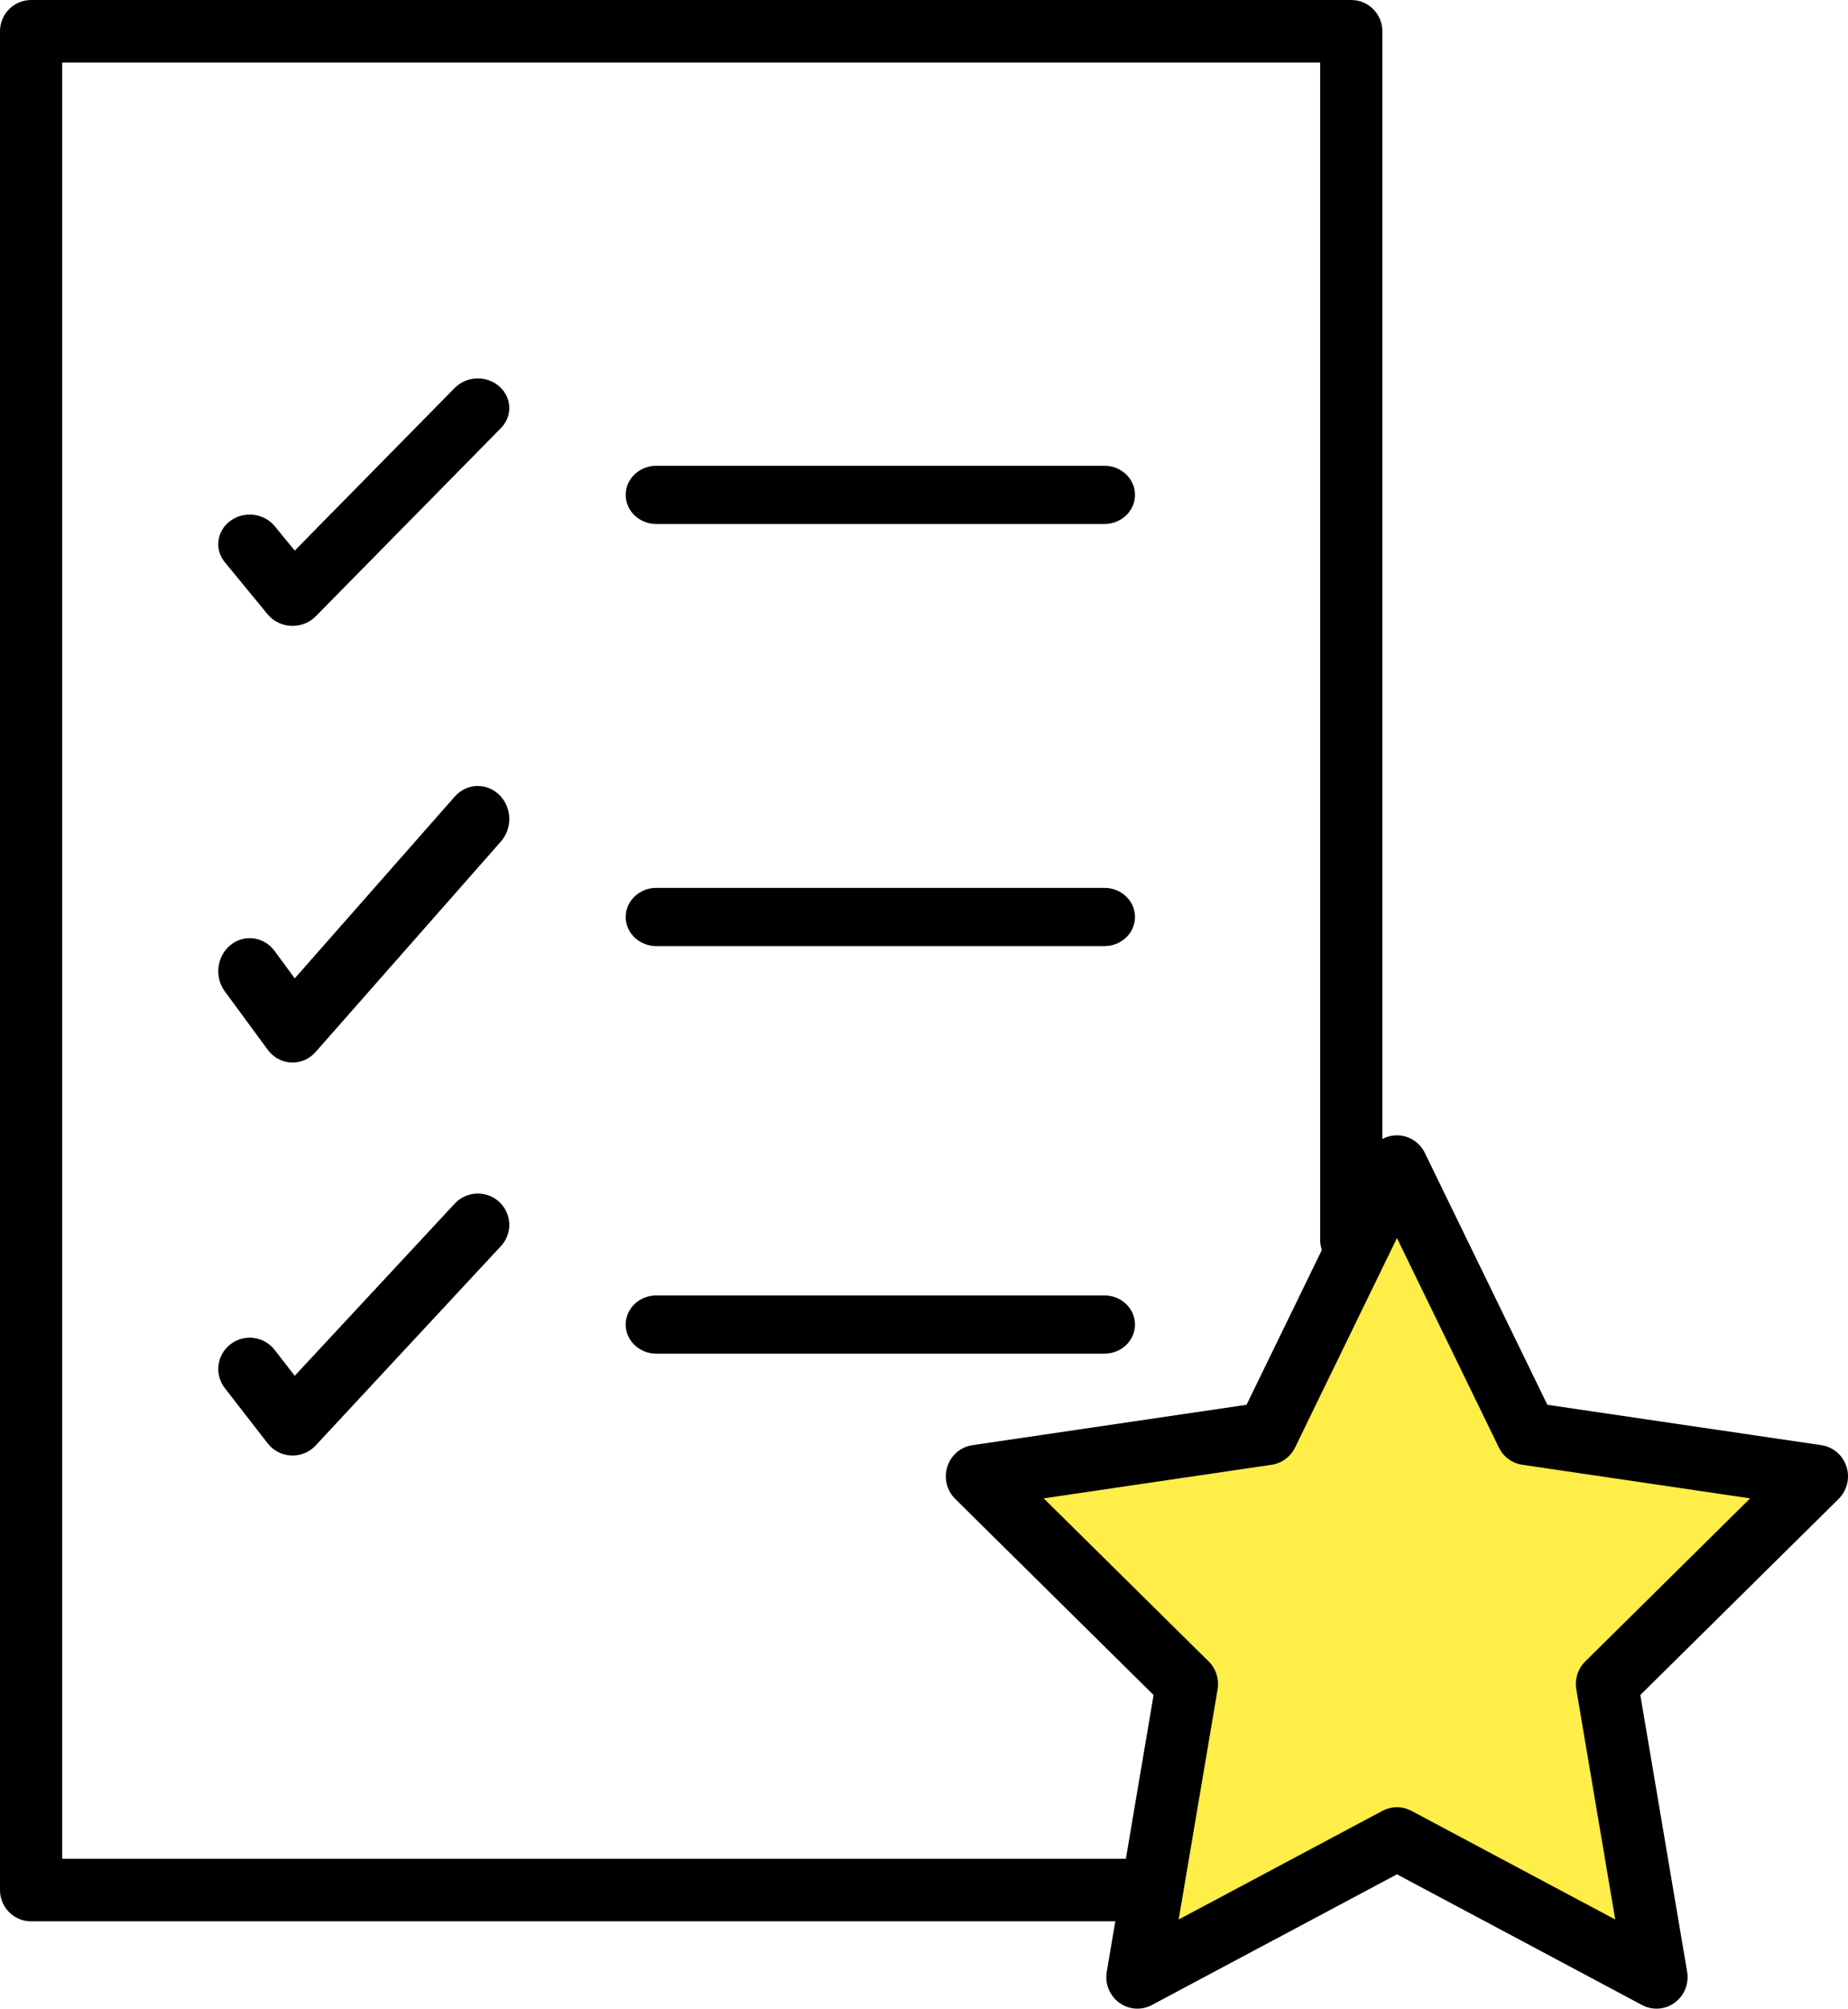
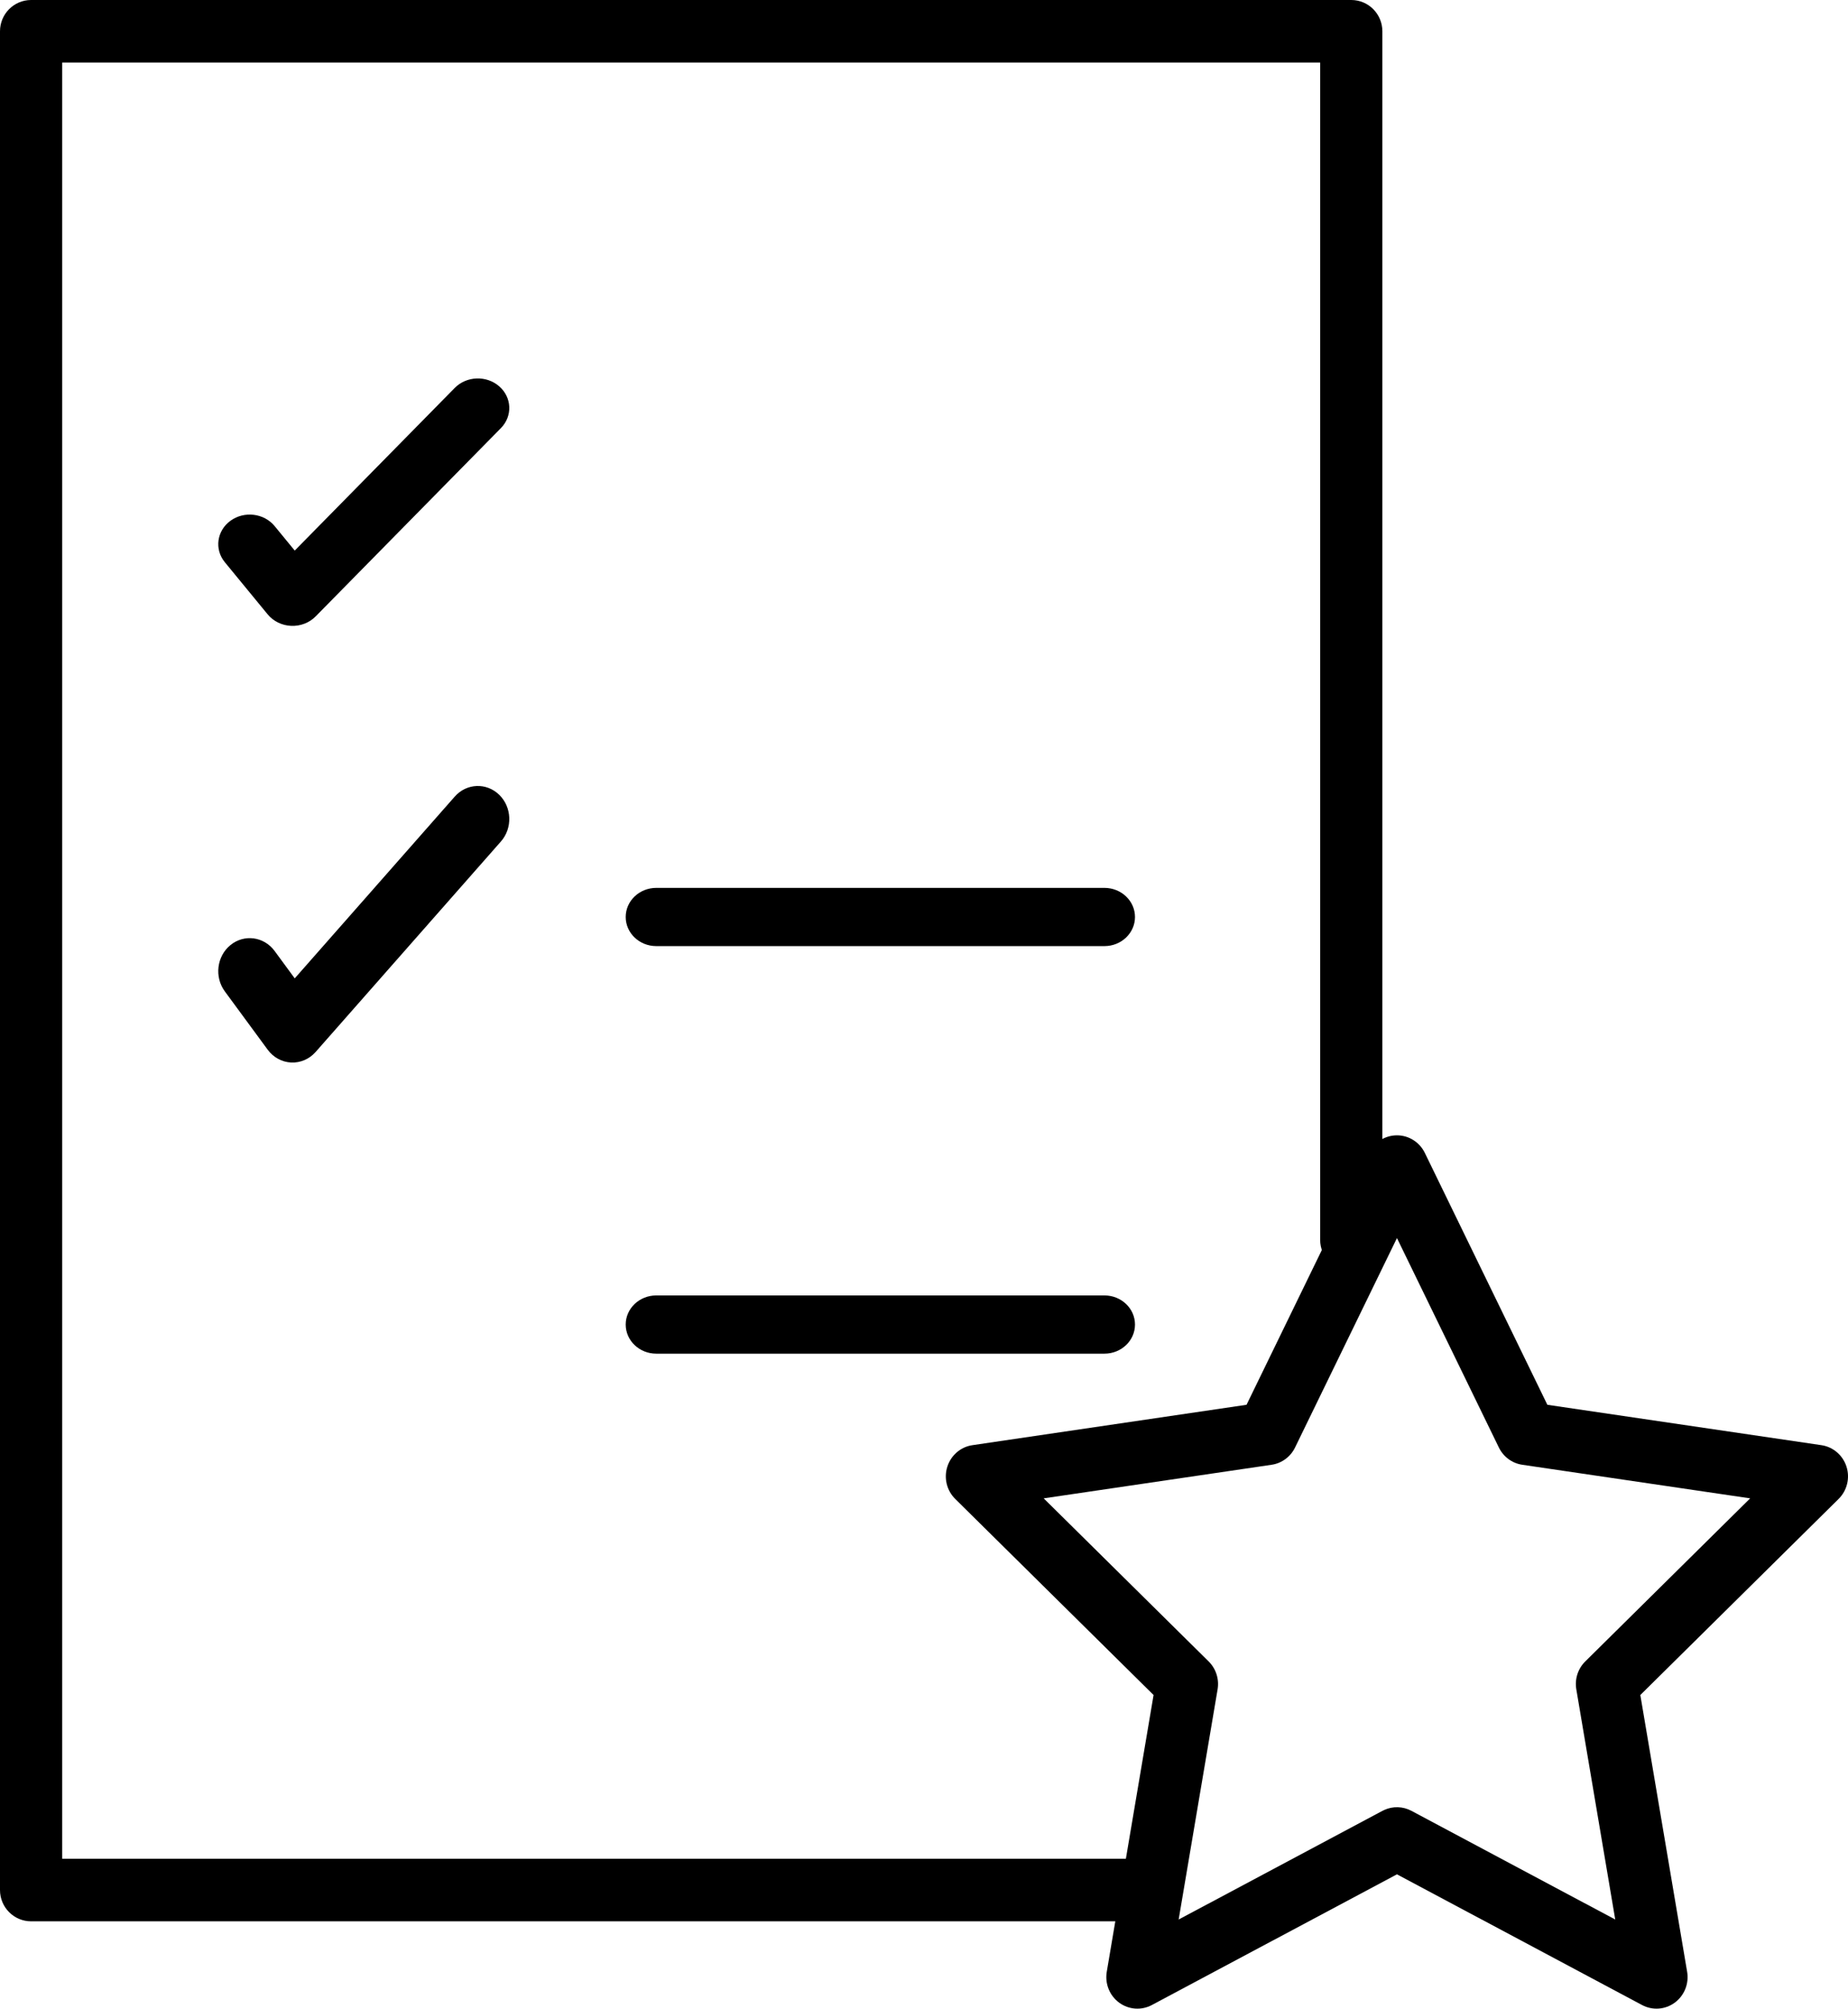
<svg xmlns="http://www.w3.org/2000/svg" width="127" height="138" viewBox="0 0 127 138" fill="none">
-   <path d="M97.003 80L105.963 98.434L126 101.39L111.501 115.742L114.924 136L97.003 126.434L79.081 136L82.504 115.742L68 101.39L88.042 98.434L97.003 80Z" fill="#FFED48" />
-   <path d="M90.725 85.18V4.298H4.275V127.702H78.488C79.669 127.702 80.626 128.664 80.626 129.851C80.626 131.038 79.669 132 78.488 132H2.138C0.957 132 9.02745e-06 131.038 0 129.851V2.149C0 0.962 0.957 0 2.138 0H92.863C94.043 6.80683e-05 95 0.962 95 2.149V85.18C95 86.366 94.043 87.329 92.863 87.329C91.682 87.329 90.725 86.366 90.725 85.18Z" fill="black" />
+   <path d="M90.725 85.18V4.298H4.275V127.702H78.488C79.669 127.702 80.626 128.664 80.626 129.851C80.626 131.038 79.669 132 78.488 132H2.138C0.957 132 9.02745e-06 131.038 0 129.851V2.149C0 0.962 0.957 0 2.138 0H92.863C94.043 6.80683e-05 95 0.962 95 2.149V85.18C95 86.366 94.043 87.329 92.863 87.329C91.682 87.329 90.725 86.366 90.725 85.18" fill="black" />
  <path d="M31.251 26.652C32.062 25.829 33.43 25.778 34.306 26.54C35.183 27.302 35.236 28.587 34.425 29.411L21.693 42.348C21.262 42.786 20.646 43.025 20.011 42.998C19.375 42.971 18.785 42.683 18.396 42.21L15.451 38.626C14.721 37.738 14.896 36.462 15.841 35.776C16.785 35.091 18.143 35.255 18.873 36.143L20.255 37.826L31.251 26.652Z" fill="black" />
  <path d="M31.251 54.729C32.062 53.808 33.43 53.752 34.306 54.603C35.183 55.455 35.236 56.891 34.425 57.812L21.693 72.271C21.262 72.761 20.646 73.027 20.011 72.998C19.375 72.968 18.785 72.646 18.396 72.117L15.451 68.111C14.721 67.119 14.896 65.693 15.841 64.927C16.785 64.16 18.143 64.344 18.873 65.336L20.255 67.217L31.251 54.729Z" fill="black" />
-   <path d="M31.251 82.691C32.062 81.819 33.43 81.765 34.306 82.572C35.183 83.378 35.236 84.739 34.425 85.611L21.693 99.309C21.262 99.774 20.646 100.026 20.011 99.998C19.375 99.97 18.785 99.665 18.396 99.164L15.451 95.368C14.721 94.428 14.896 93.077 15.841 92.351C16.785 91.626 18.143 91.8 18.873 92.74L20.255 94.521L31.251 82.691Z" fill="black" />
-   <path d="M75.899 32C77.059 32 78 32.895 78 34C78 35.105 77.059 36 75.899 36H45.101C43.941 36 43 35.105 43 34C43 32.895 43.941 32 45.101 32H75.899Z" fill="black" />
  <path d="M75.899 61C77.059 61 78 61.895 78 63C78 64.105 77.059 65 75.899 65H45.101C43.941 65 43 64.105 43 63C43 61.895 43.941 61 45.101 61H75.899Z" fill="black" />
  <path d="M75.899 89C77.059 89 78 89.895 78 91C78 92.105 77.059 93 75.899 93H45.101C43.941 93 43 92.105 43 91C43 89.895 43.941 89 45.101 89H75.899Z" fill="black" />
  <path d="M96.003 78C96.816 78 97.558 78.468 97.918 79.207L106.339 96.512L125.172 99.287C125.976 99.405 126.644 99.977 126.896 100.761C127.147 101.544 126.937 102.404 126.355 102.98L112.728 116.452L115.945 135.469C116.082 136.281 115.753 137.102 115.095 137.587C114.438 138.071 113.566 138.135 112.847 137.751L96.003 128.771L79.159 137.751C78.439 138.135 77.568 138.071 76.91 137.587C76.252 137.102 75.923 136.281 76.06 135.469L79.277 116.452L65.645 102.98C65.063 102.405 64.853 101.544 65.105 100.761C65.356 99.977 66.024 99.405 66.828 99.287L85.666 96.512L94.088 79.207L94.16 79.072C94.541 78.411 95.241 78 96.003 78ZM88.999 99.449C88.688 100.088 88.086 100.531 87.391 100.633L71.725 102.941L83.062 114.145C83.566 114.643 83.795 115.36 83.677 116.062L81.001 131.876L95.009 124.409L95.127 124.351C95.724 124.079 96.413 124.098 96.996 124.409L111.004 131.876L108.329 116.062C108.21 115.36 108.44 114.643 108.943 114.146L120.276 102.941L104.614 100.633C103.919 100.531 103.318 100.088 103.007 99.449L96.003 85.058L88.999 99.449Z" fill="black" />
</svg>